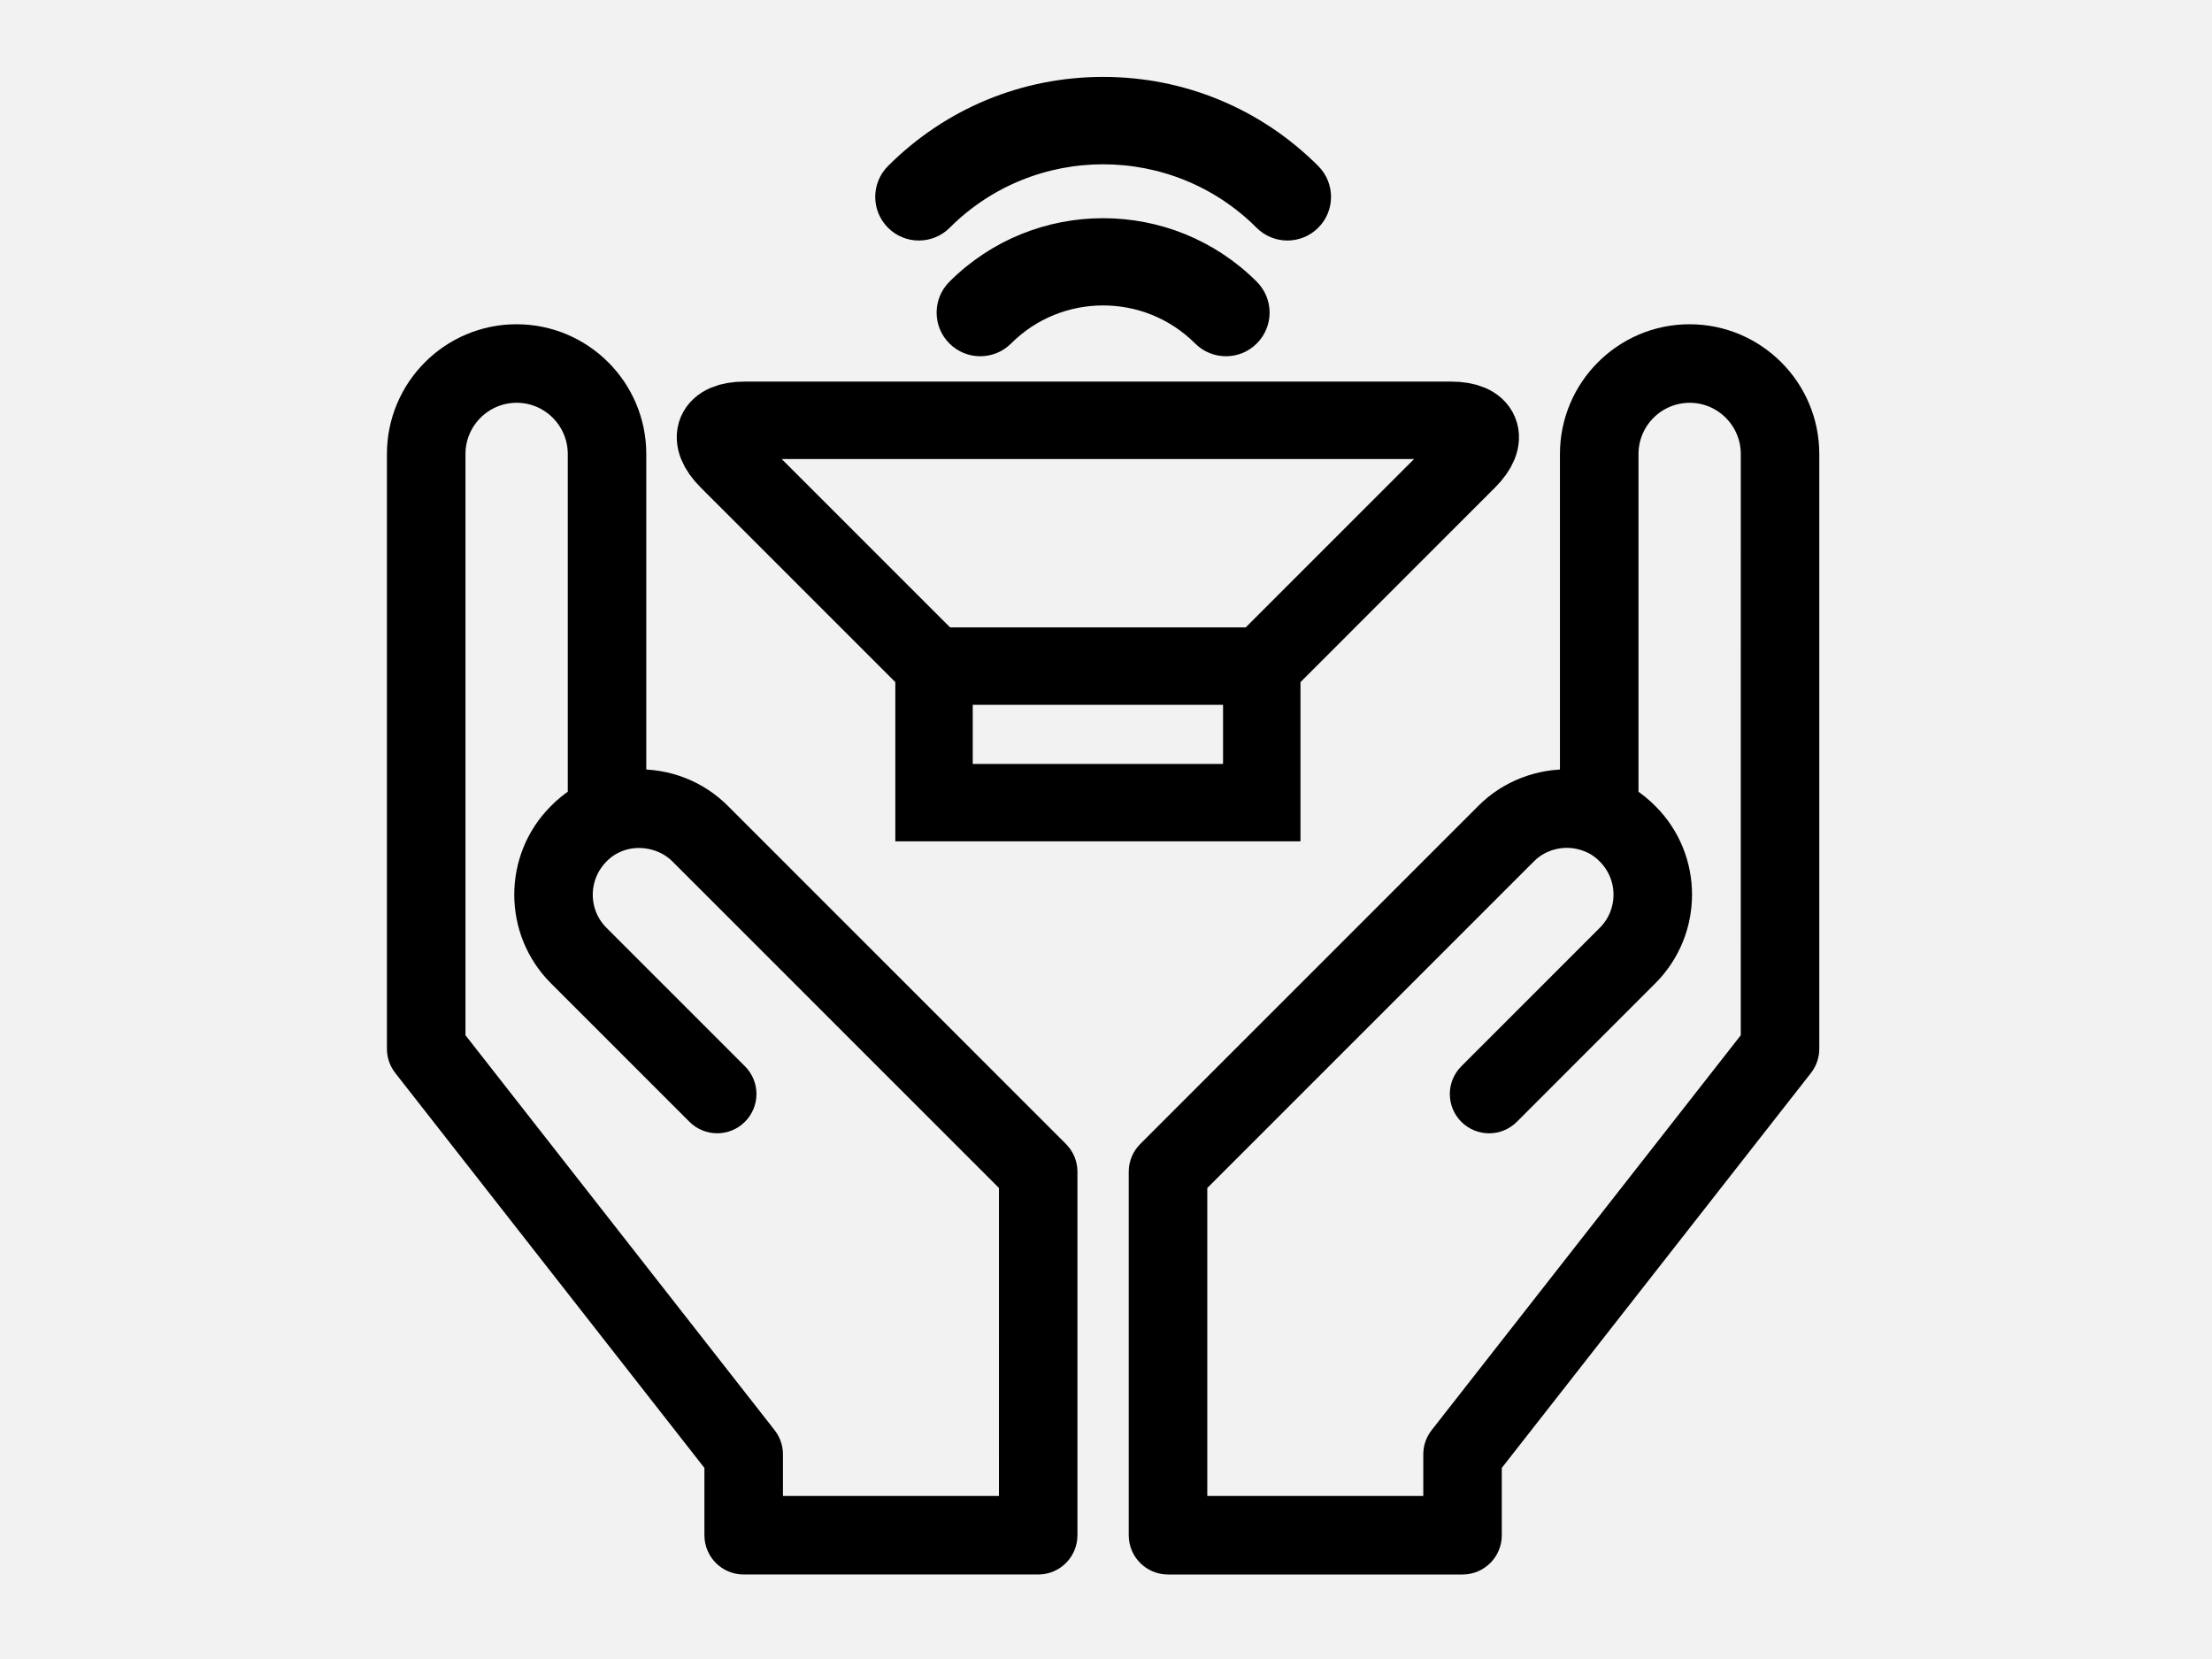
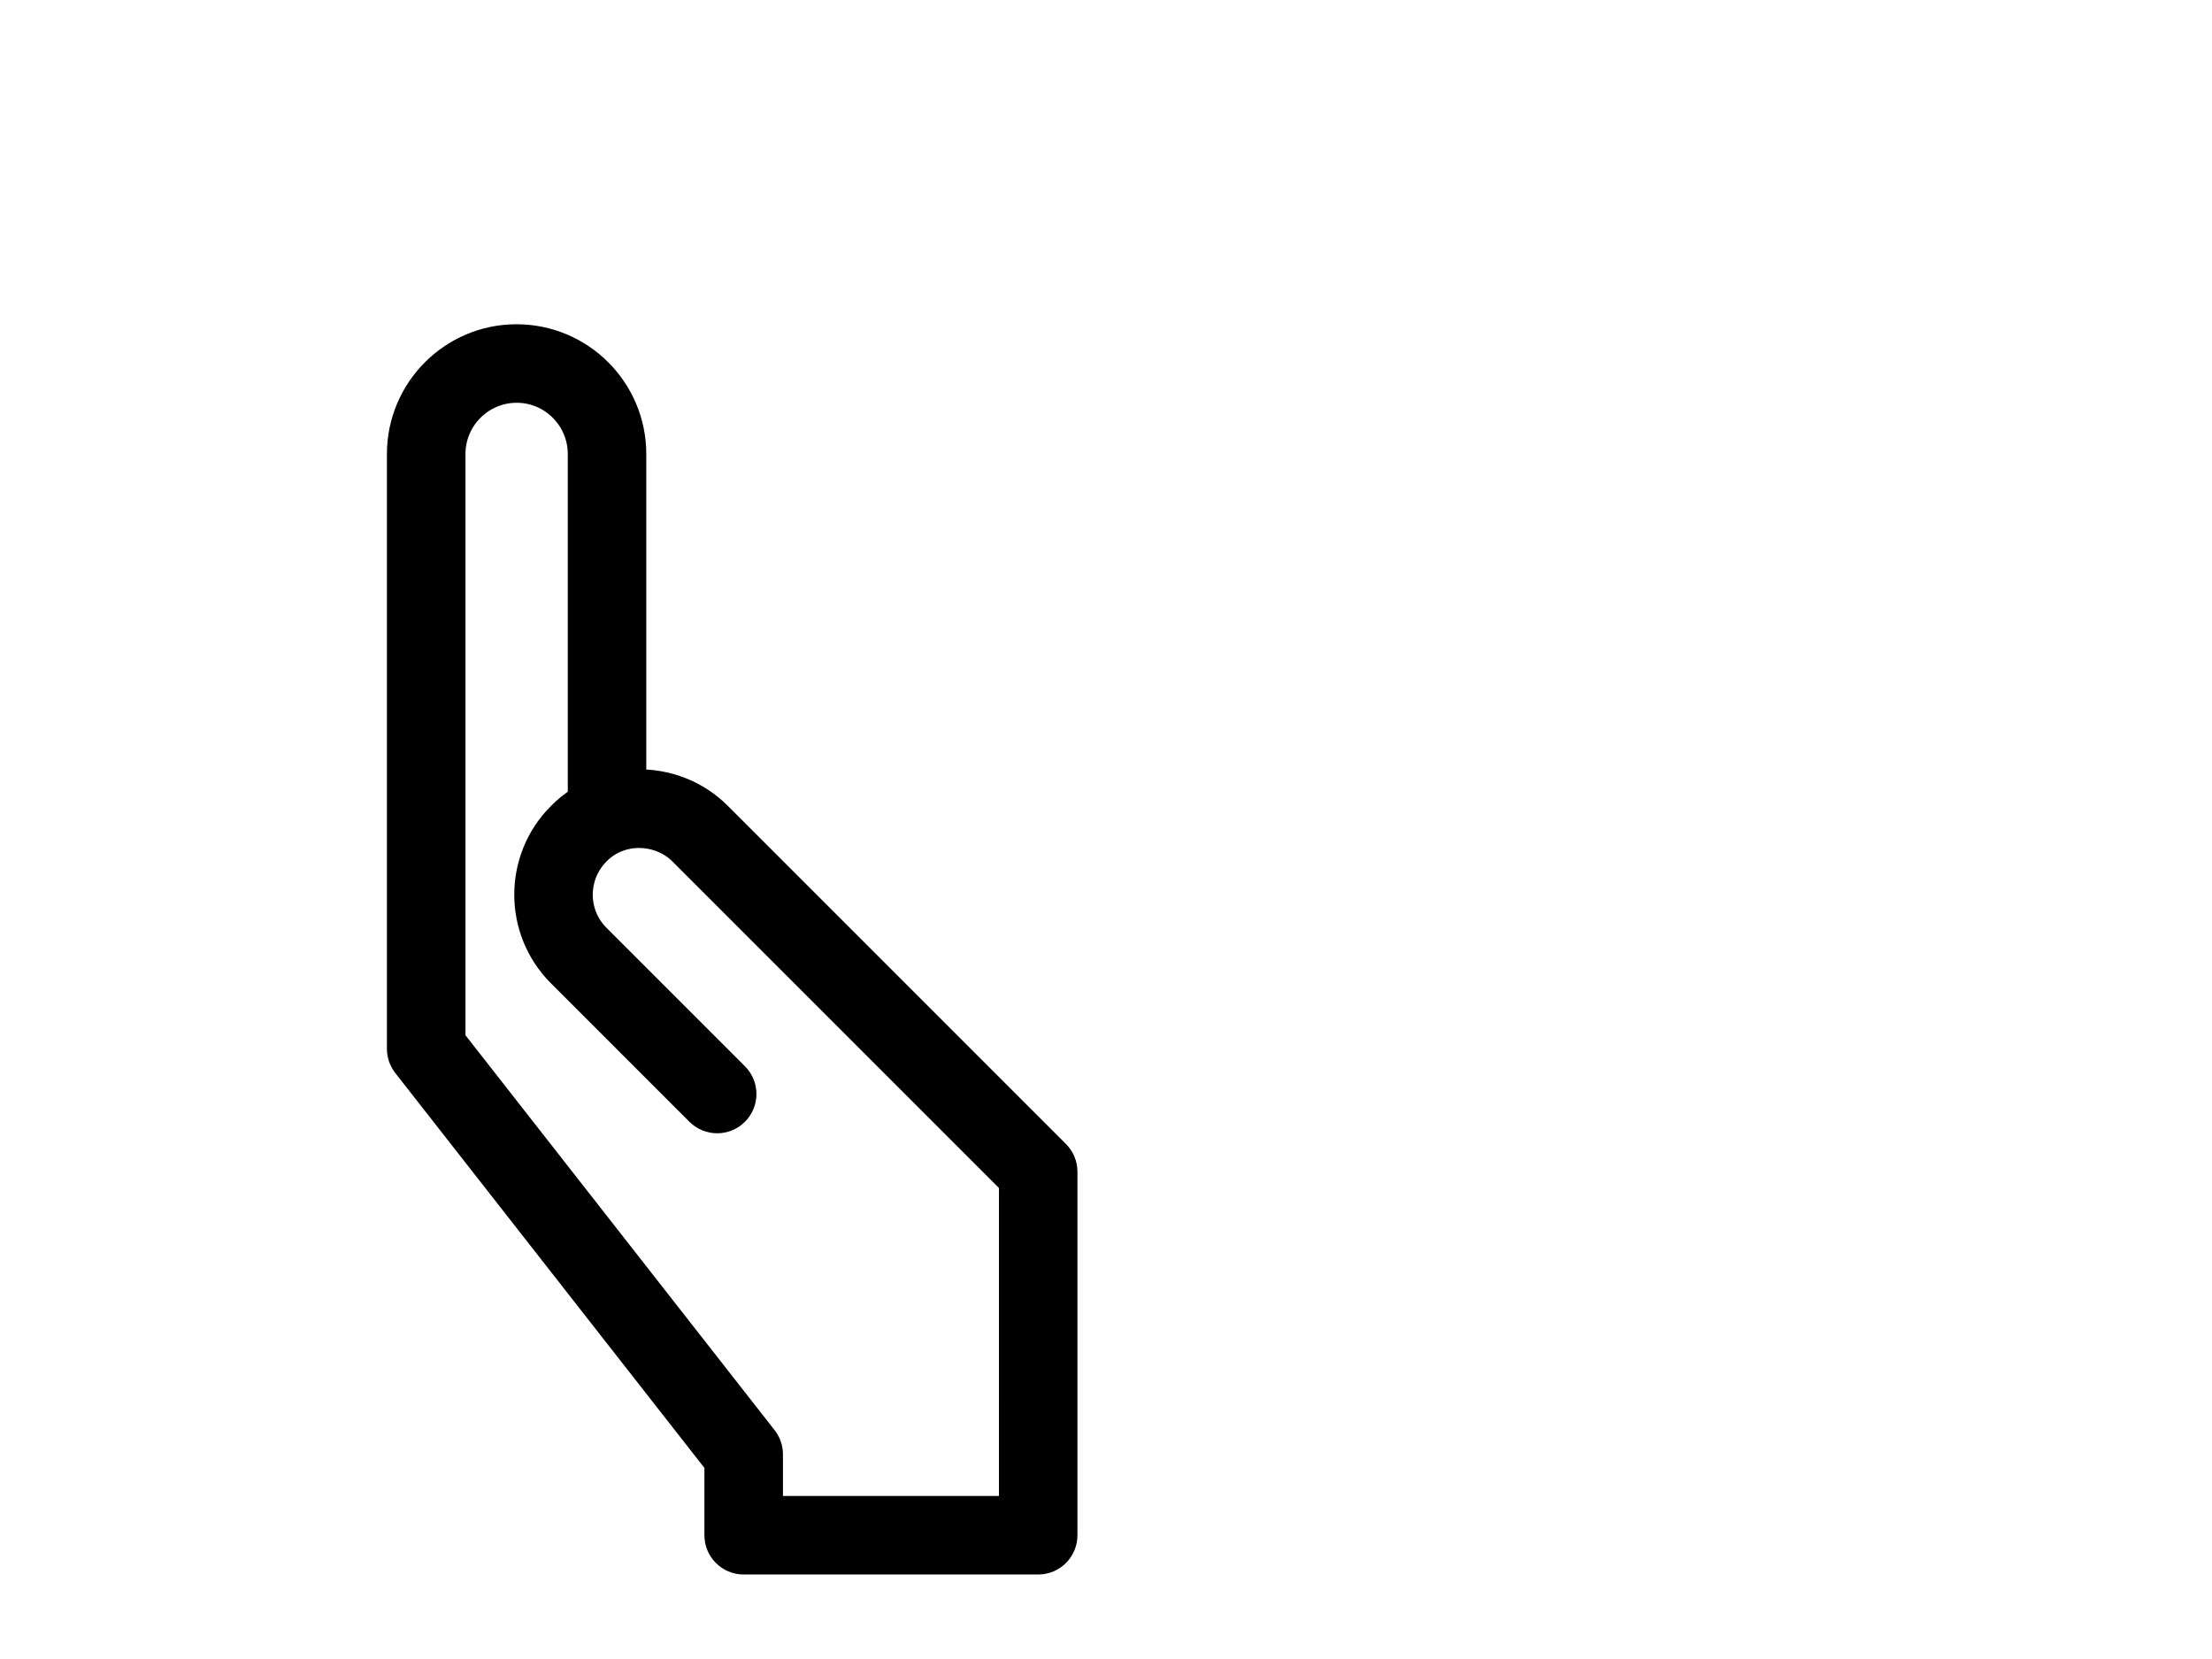
<svg xmlns="http://www.w3.org/2000/svg" version="1.1" id="Capa_1" x="0px" y="0px" width="100px" height="75px" viewBox="0 0 100 75" enable-background="new 0 0 100 75" xml:space="preserve">
-   <rect id="bg" fill="#F2F2F2" width="100" height="75" />
  <title>icon-excursion</title>
  <g>
    <path stroke="#000000" stroke-miterlimit="10" d="M32.565,36.799c-1.014-1.026-2.417-1.568-3.848-1.515V20.526   c0-2.96-2.403-5.367-5.367-5.367c-2.955,0-5.358,2.407-5.358,5.367v26.888c0,0.285,0.096,0.562,0.271,0.786l14.082,17.989v3.216   c0,0.705,0.57,1.275,1.275,1.275h13.314c0.705,0,1.275-0.57,1.275-1.275V52.972c0-0.339-0.134-0.662-0.374-0.902L32.565,36.799z    M45.66,68.13H34.896v-2.381c0-0.285-0.096-0.562-0.271-0.786L20.543,46.974V20.526c0-1.553,1.26-2.817,2.817-2.817   c1.548,0,2.808,1.264,2.808,2.817v15.535c-0.331,0.207-0.636,0.452-0.91,0.733c-2.012,2.013-2.012,5.29,0,7.303l6.263,6.263   c0.498,0.498,1.305,0.498,1.803,0s0.498-1.305,0-1.803l-6.263-6.263c-1.019-1.019-1.019-2.678,0.01-3.707   c0.234-0.239,0.503-0.422,0.819-0.553c0.02-0.007,0.04-0.015,0.06-0.024c0.923-0.367,2.082-0.148,2.808,0.586l14.903,14.903   L45.66,68.13L45.66,68.13z" />
-     <path stroke="#000000" stroke-miterlimit="10" d="M76.38,15.159c-2.955,0-5.358,2.407-5.358,5.367v14.758   c-1.424-0.052-2.835,0.489-3.844,1.51L51.902,52.07c-0.239,0.239-0.374,0.563-0.374,0.902v16.433c0,0.705,0.57,1.275,1.275,1.275   h13.315c0.705,0,1.275-0.57,1.275-1.275v-3.216L81.475,48.2c0.176-0.224,0.271-0.501,0.271-0.786V20.526   C81.747,17.566,79.344,15.159,76.38,15.159z M79.197,46.974L65.115,64.963c-0.176,0.224-0.271,0.501-0.271,0.786v2.381H54.079V53.5   l14.908-14.908c0.715-0.725,1.833-0.965,2.807-0.58c0.02,0.009,0.04,0.016,0.061,0.024c0.303,0.123,0.577,0.309,0.824,0.562   c1.019,1.02,1.019,2.677,0,3.697l-6.262,6.263c-0.498,0.498-0.498,1.305,0,1.803s1.305,0.498,1.803,0l6.262-6.263   c2.013-2.014,2.013-5.29,0.01-7.293c-0.281-0.288-0.59-0.537-0.919-0.743V20.527c0-1.553,1.26-2.817,2.817-2.817   c1.548,0,2.808,1.264,2.808,2.817L79.197,46.974L79.197,46.974z" />
    <g>
-       <path stroke="#000000" stroke-miterlimit="10" d="M59.673,8.901c0,0.377-0.143,0.754-0.431,1.041    c-0.576,0.576-1.508,0.576-2.082,0c-4.02-4.019-10.56-4.019-14.579,0c-0.576,0.576-1.508,0.576-2.083,0    c-0.574-0.575-0.574-1.507,0-2.082c2.504-2.504,5.833-3.883,9.372-3.883c3.541,0,6.869,1.379,9.372,3.883    C59.53,8.147,59.673,8.524,59.673,8.901z M56.896,14.133c0,0.377-0.144,0.753-0.432,1.041c-0.575,0.575-1.507,0.575-2.082,0    c-2.488-2.488-6.537-2.488-9.025,0c-0.576,0.575-1.508,0.575-2.083,0s-0.575-1.508,0-2.083c3.637-3.636,9.554-3.636,13.19,0    C56.752,13.379,56.896,13.756,56.896,14.133z" />
      <g>
-         <path fill="none" stroke="#000000" stroke-width="3.5" stroke-miterlimit="10" d="M32.914,20.802     c-0.991-0.99-0.655-1.801,0.746-1.801h31.946c1.4,0,1.736,0.811,0.746,1.801l-9.31,9.311v6.173H42.226v-6.173L32.914,20.802z" />
-         <line fill="none" stroke="#000000" stroke-width="3.5" stroke-miterlimit="10" x1="42.226" y1="30.113" x2="57.042" y2="30.113" />
-       </g>
+         </g>
    </g>
  </g>
</svg>